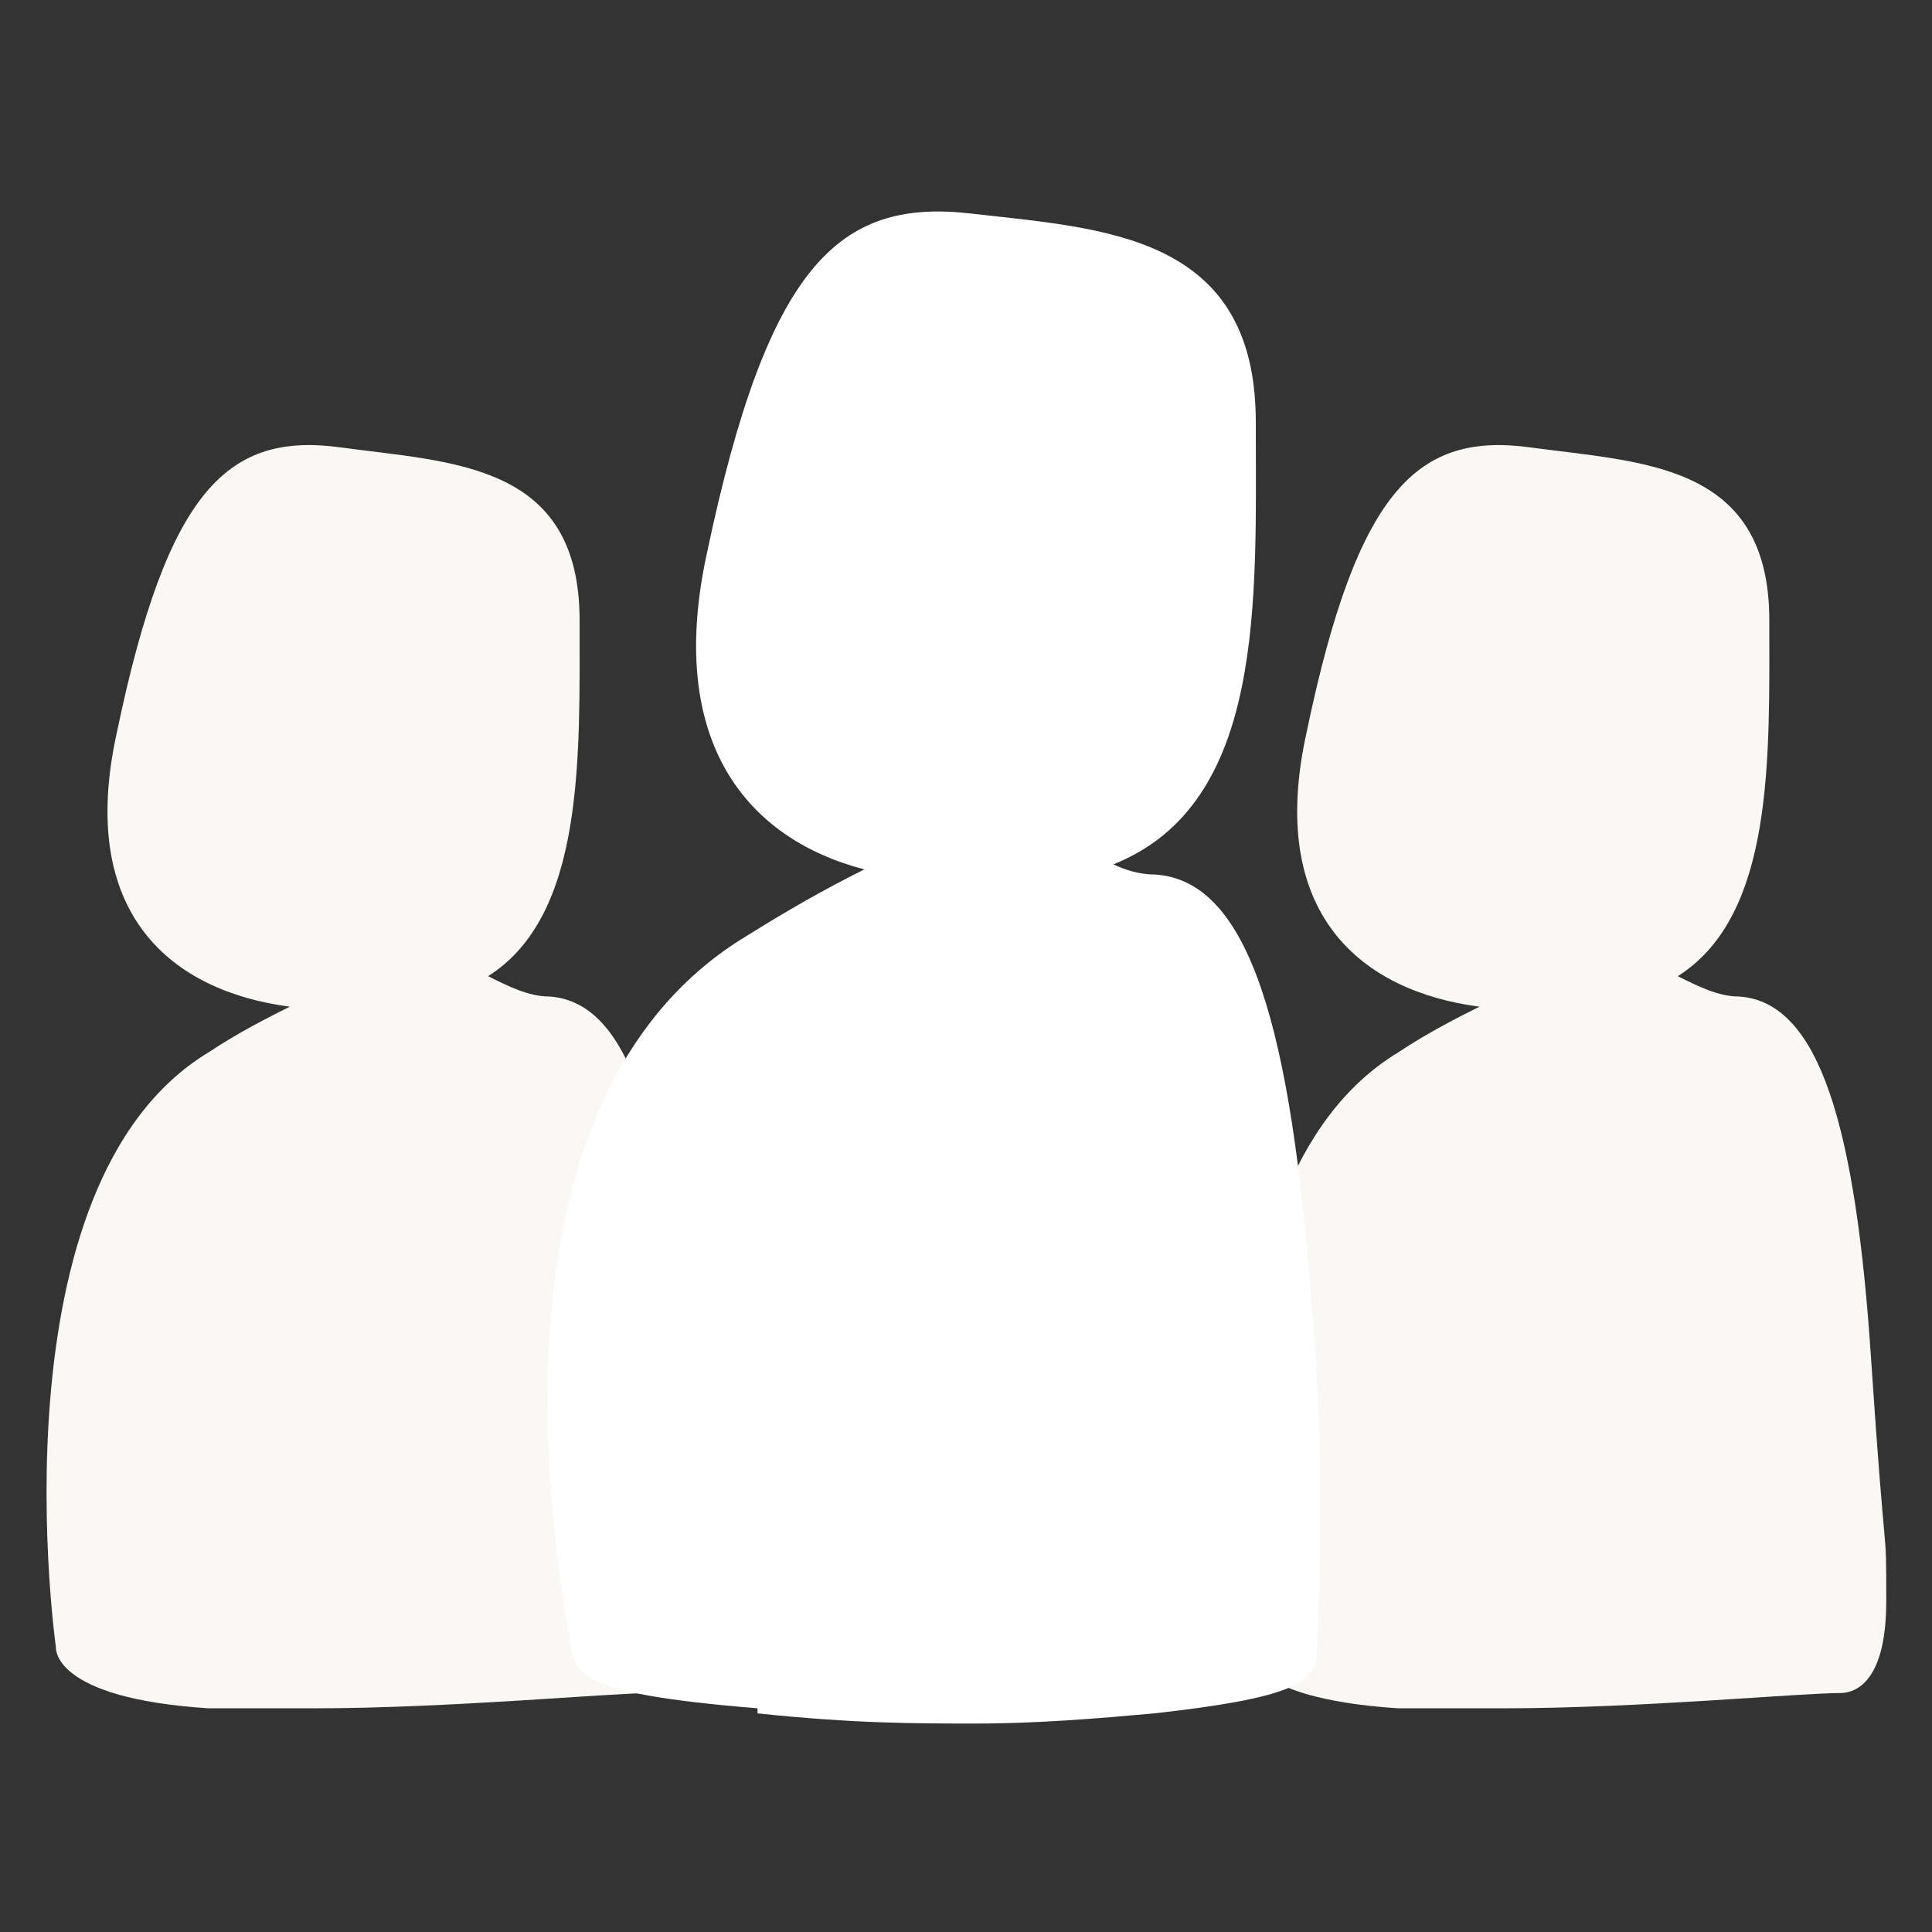
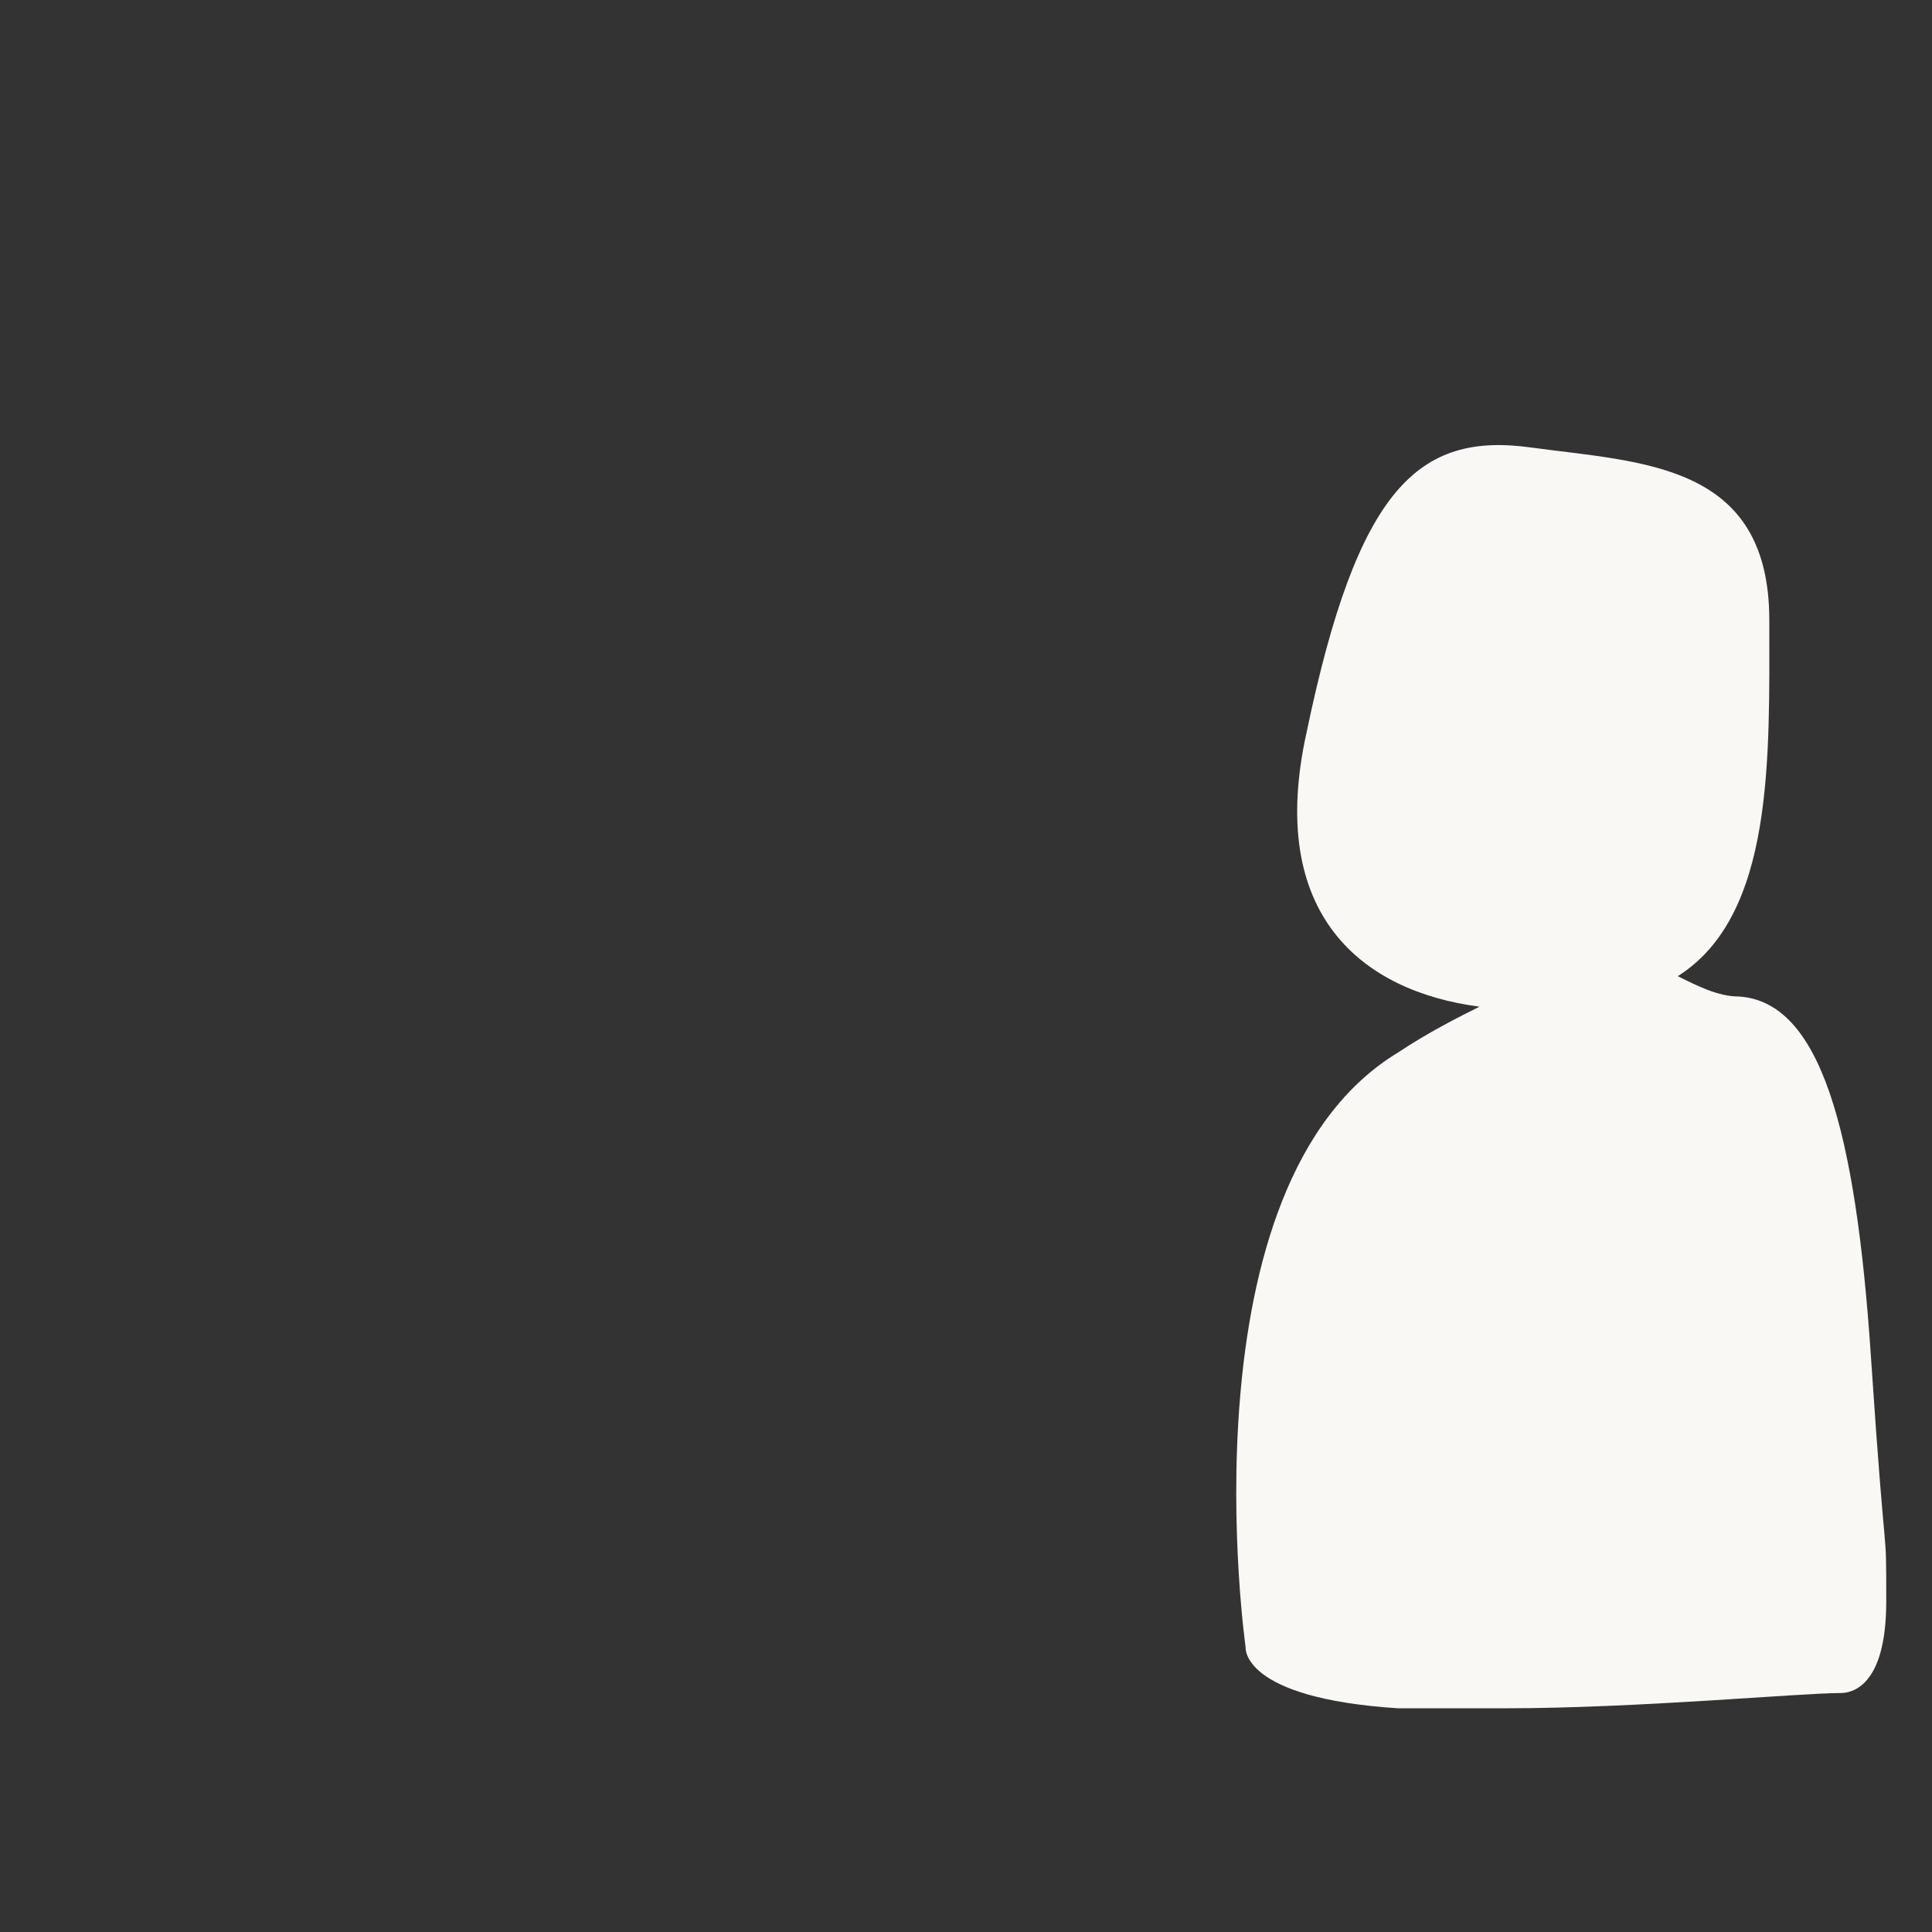
<svg xmlns="http://www.w3.org/2000/svg" id="Laag_1" version="1.1" viewBox="0 0 38 38">
  <rect x="0" y="0" width="38" height="38" fill="#333333" stroke="none" />
  <defs>
    <style>
      .st0 {
        fill: #faf8f5;
      }

      .st1 {
        fill: #fff;
      }
    </style>
  </defs>
  <g id="Group_2035">
-     <path id="Union_4-2" class="st0" d="M4.1,33.6c-3.1-.2-3-1.2-3-1.2,0,0-1.3-9.1,3-11.7.6-.4,1.2-.7,1.6-.9-2.3-.3-4.2-1.8-3.4-5.4,1-4.8,2.2-5.9,4.4-5.6,2.2.3,4.7.3,4.7,3.4,0,2.7.1,5.8-1.8,7,.4.2.8.4,1.2.4,1.6.1,2.3,2.6,2.6,7.1.3,4.5.3,3.1.3,4.8s-.7,1.8-.9,1.8c-.8,0-4,.3-6.6.3s-1.5,0-2.1,0Z" />
    <path id="Union_5-2" class="st0" d="M27.5,33.6c-3.1-.2-3-1.2-3-1.2,0,0-1.3-9.1,3-11.7.6-.4,1.2-.7,1.6-.9-2.3-.3-4.2-1.8-3.4-5.4,1-4.8,2.2-5.9,4.4-5.6,2.2.3,4.7.3,4.7,3.4,0,2.7.1,5.8-1.8,7,.4.2.8.4,1.2.4,1.6.1,2.3,2.6,2.6,7.1.3,4.5.3,3.1.3,4.8s-.7,1.8-.9,1.8c-.8,0-4,.3-6.6.3s-1.5,0-2.1,0Z" />
    <g id="Group_1874">
-       <path id="Union_2-2" class="st1" d="M14.9,33.6c-3.7-.3-3.6-.7-3.7-1.4-.5-2.8-1.5-10.8,3.5-13.8.8-.5,1.5-.9,2.3-1.3-2.3-.6-3.9-2.5-3.1-6.2,1.2-5.7,2.6-7,5.2-6.7,2.6.3,5.6.4,5.6,4.1,0,3.5.2,7.5-2.8,8.7.2.1.5.2.8.2,1.9.1,2.7,3.1,3.1,8.5.2,2.2.2,4.5.1,6.8,0,.6-.5.9-3.2,1.2-1.1.1-2.3.2-3.5.2-1.2,0-2.4,0-4.3-.2Z" />
-     </g>
+       </g>
  </g>
</svg>